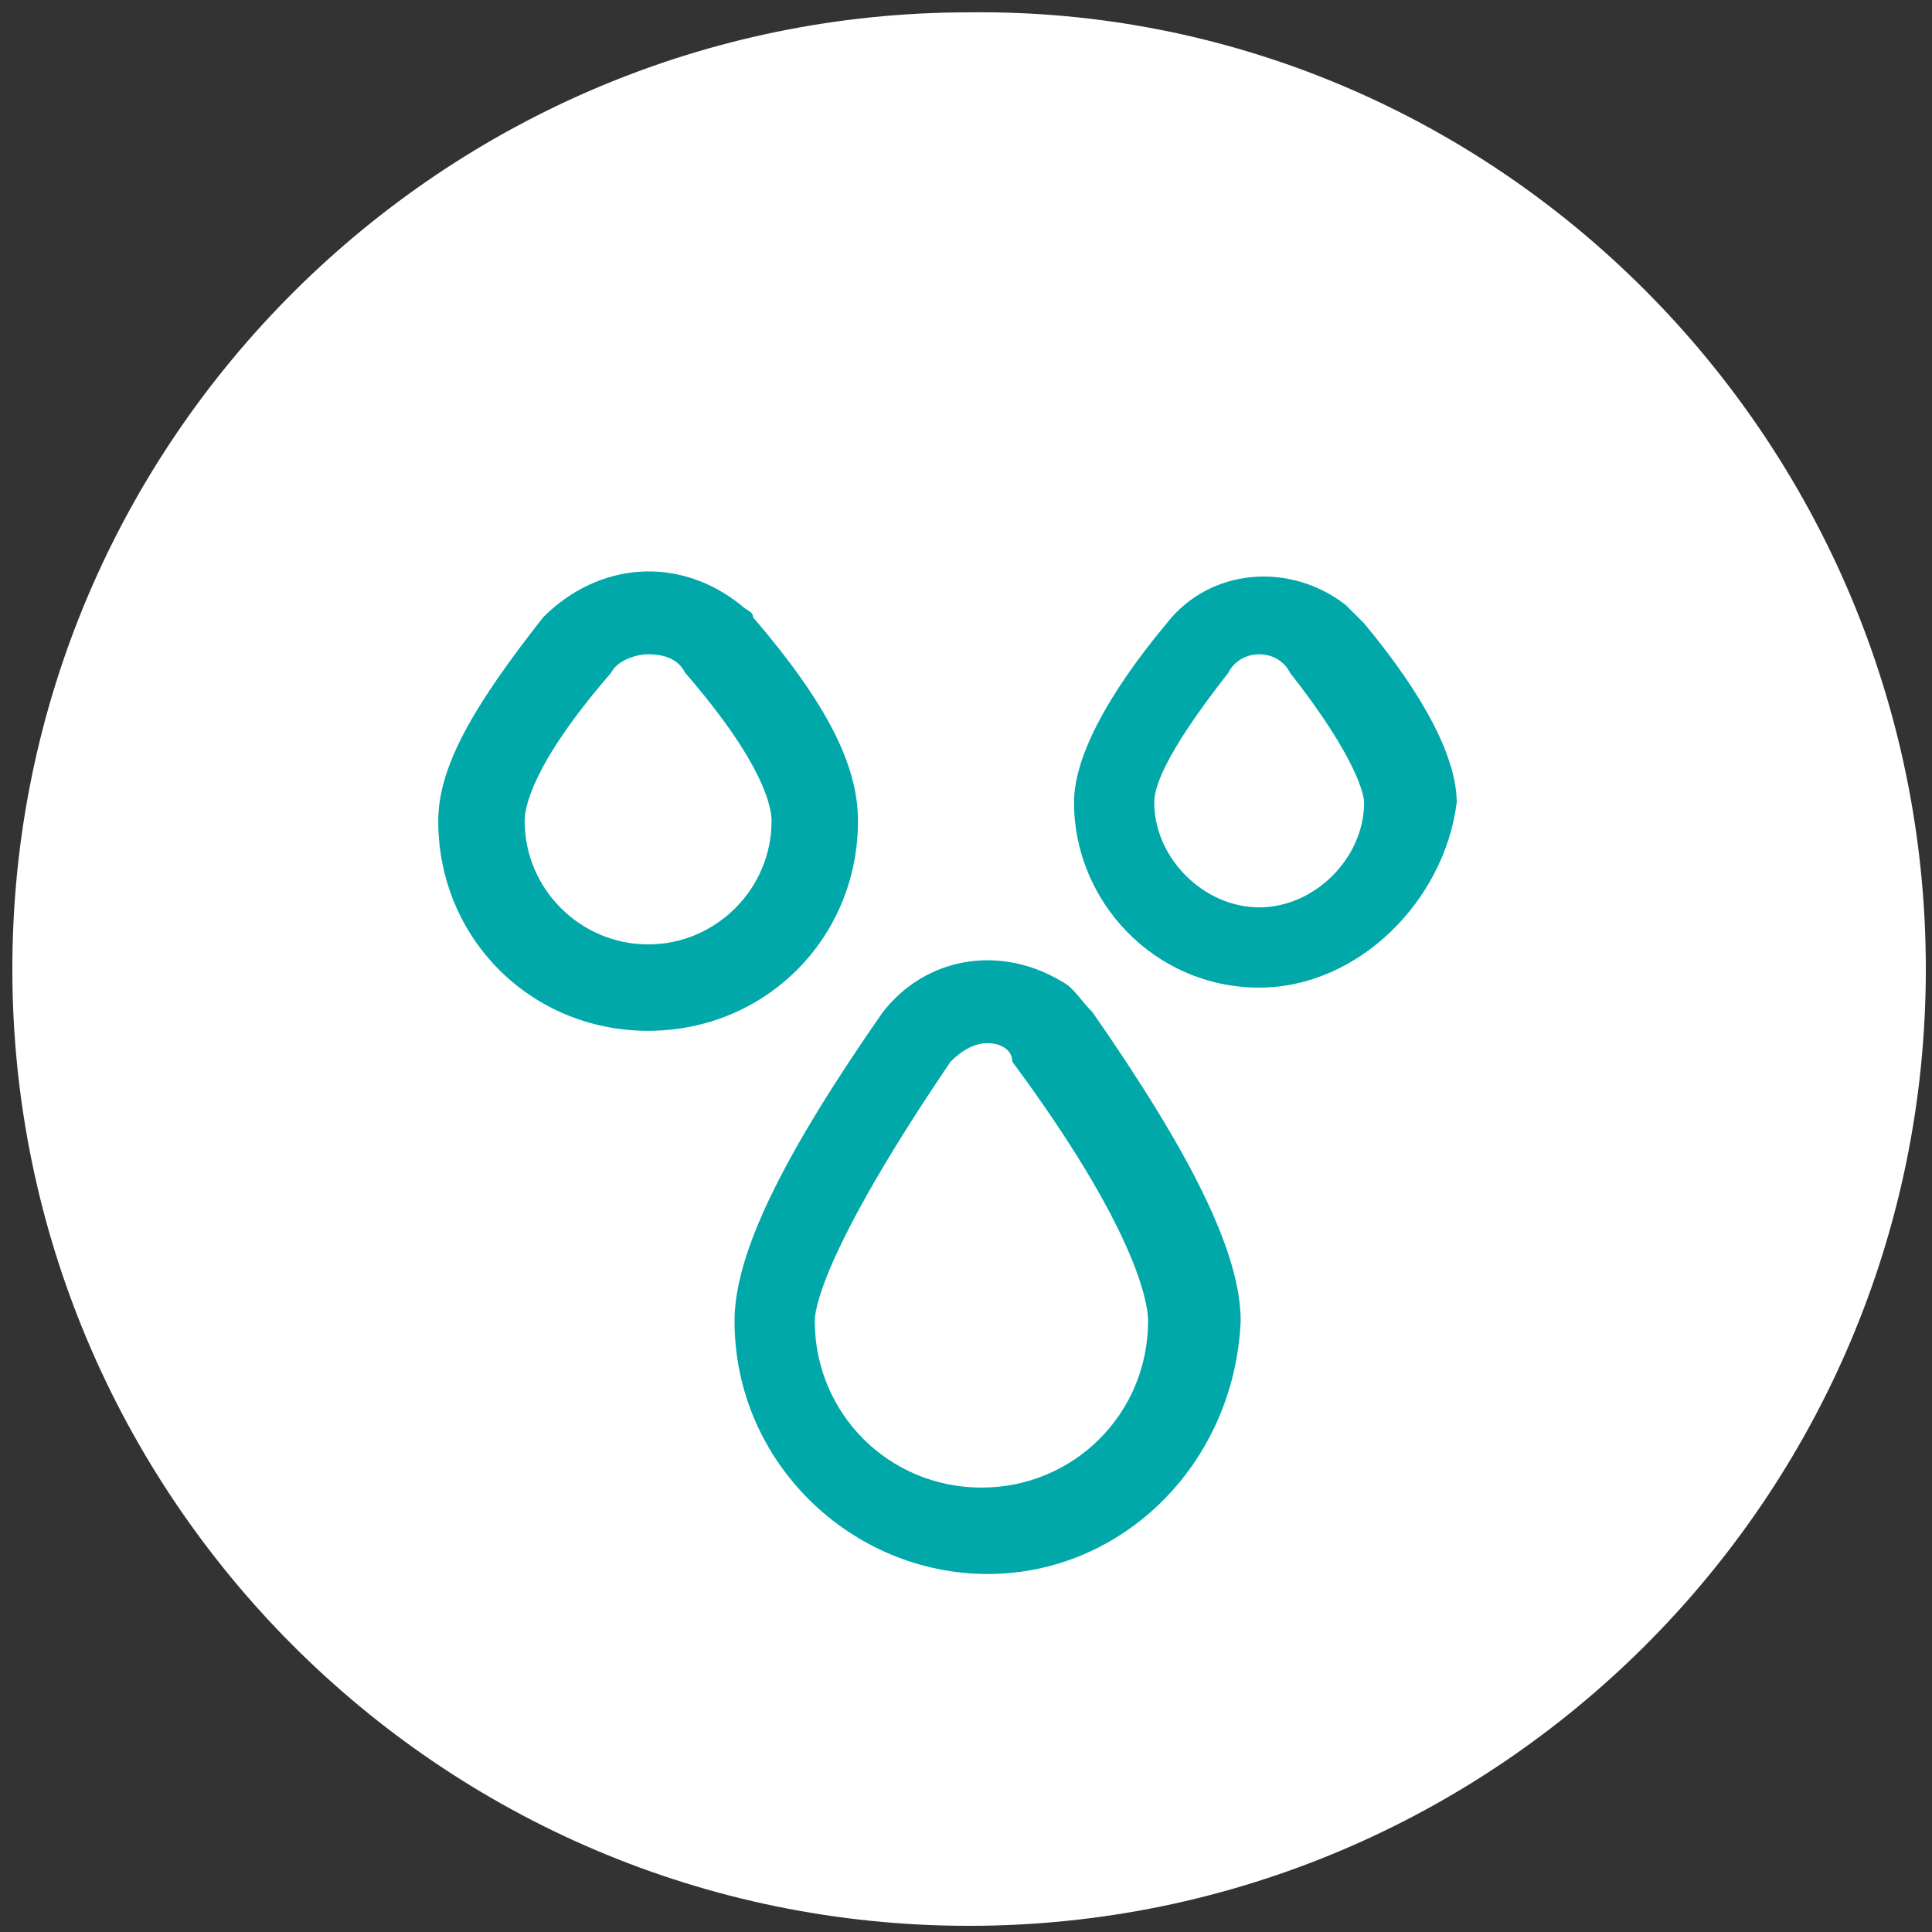
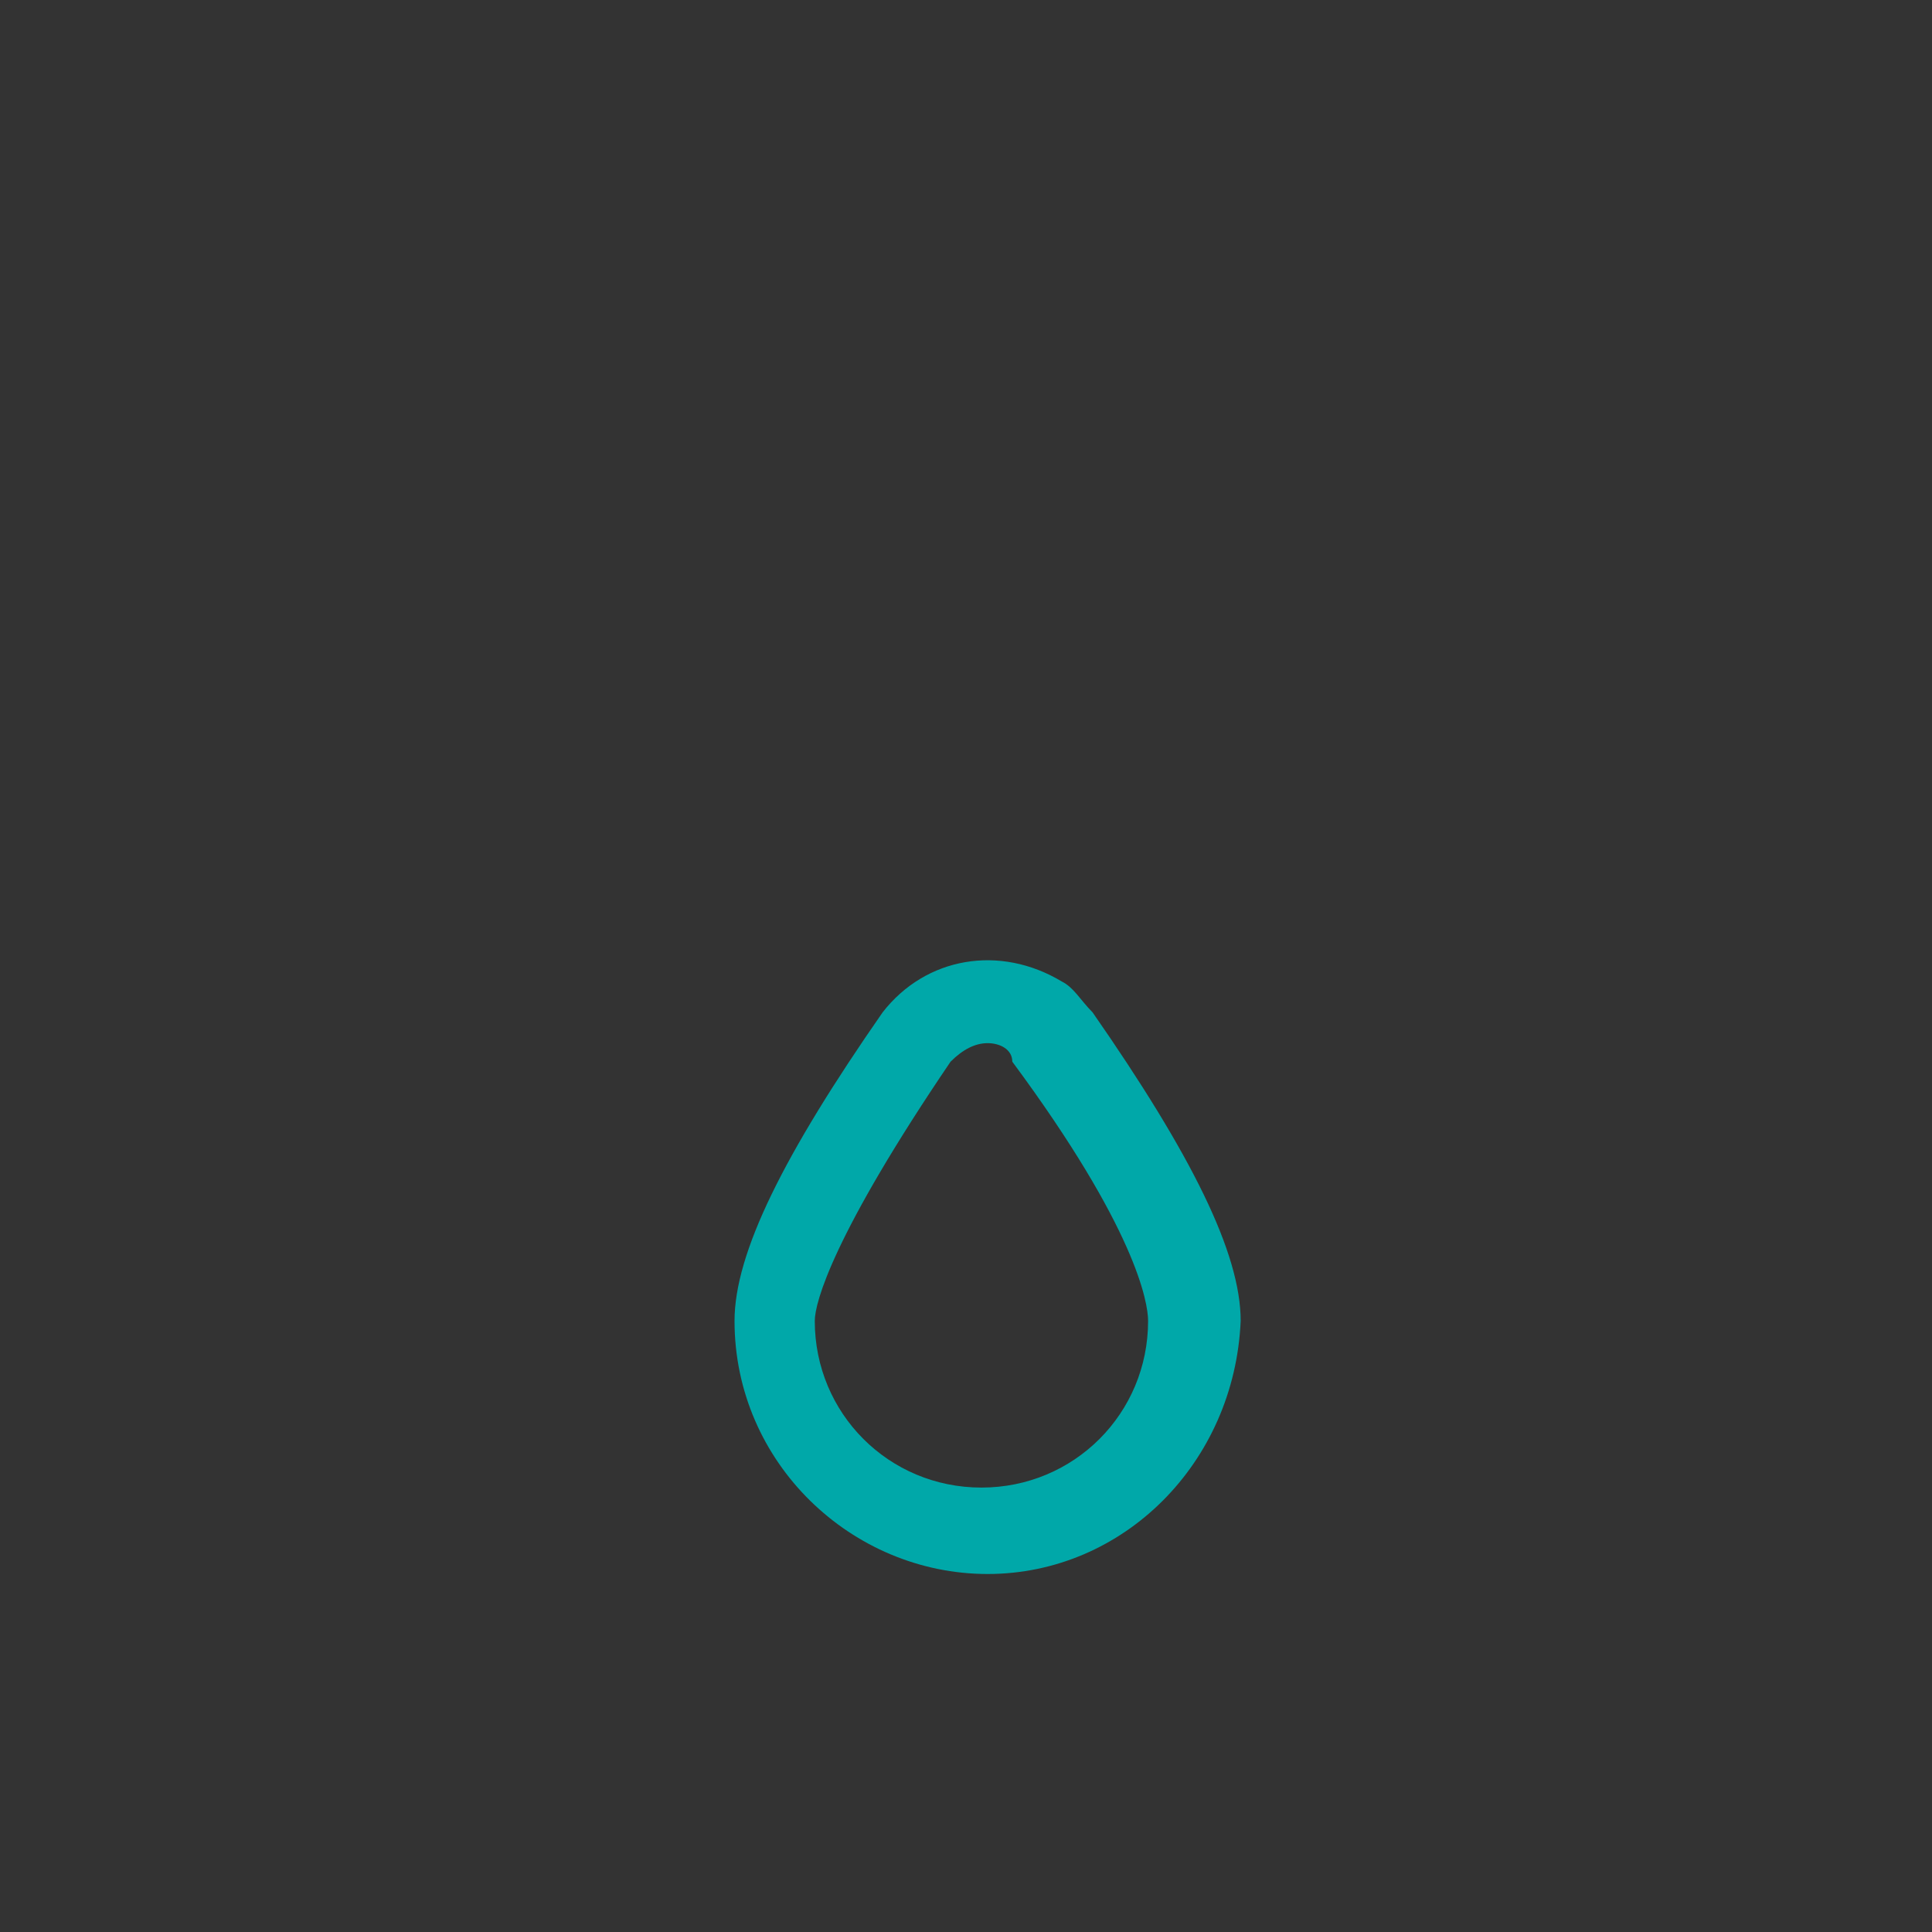
<svg xmlns="http://www.w3.org/2000/svg" version="1.1" id="Camada_1" x="0px" y="0px" viewBox="0 0 31.3 31.3" style="enable-background:new 0 0 31.3 31.3;" xml:space="preserve">
  <rect x="0" y="0" width="31.3" height="31.3" fill="#333333" stroke="none" />
  <style type="text/css">
	.st0{fill:#FFFFFF;}
	.st1{fill:#00A8A9;}
</style>
  <g>
-     <path class="st0" d="M31.2,15.7c0,8.6-7,15.5-15.5,15.5c-8.6,0-15.5-7-15.5-15.5c0-8.6,7-15.5,15.5-15.5   C24.2,0.1,31.2,7.1,31.2,15.7" />
    <g>
      <path class="st1" d="M16,25.5c-2.2,0-4.1-1.8-4.1-4.1c0-1.1,0.8-2.7,2.4-5c0.7-0.9,1.9-1.1,2.9-0.5c0.2,0.1,0.3,0.3,0.5,0.5    c1.6,2.3,2.4,3.9,2.4,5C20,23.7,18.2,25.5,16,25.5 M16,16.9c-0.2,0-0.4,0.1-0.6,0.3c-1.9,2.8-2.2,3.9-2.2,4.2    c0,1.5,1.2,2.7,2.7,2.7c1.5,0,2.7-1.2,2.7-2.7c0-0.3-0.2-1.5-2.2-4.2C16.4,17,16.2,16.9,16,16.9" />
-       <path class="st1" d="M10.5,16.7c-1.9,0-3.4-1.5-3.4-3.4c0-0.9,0.6-1.9,1.7-3.3C9.7,9.1,11,9,12,9.8c0.1,0.1,0.2,0.1,0.2,0.2    c1.2,1.4,1.7,2.4,1.7,3.3C13.9,15.2,12.4,16.7,10.5,16.7 M10.5,10.6c-0.2,0-0.5,0.1-0.6,0.3c-1.3,1.5-1.4,2.2-1.4,2.4    c0,1.1,0.9,2,2,2c1.1,0,2-0.9,2-2c0-0.2-0.1-0.9-1.4-2.4C11,10.7,10.8,10.6,10.5,10.6" />
-       <path class="st1" d="M20.4,16c-1.7,0-3-1.4-3-3c0-0.7,0.5-1.7,1.5-2.9c0.7-0.9,2-1,2.9-0.3c0.1,0.1,0.2,0.2,0.3,0.3    c1,1.2,1.5,2.2,1.5,2.9C23.4,14.6,22,16,20.4,16 M20.4,10.6c-0.2,0-0.4,0.1-0.5,0.3c-1.1,1.4-1.2,1.9-1.2,2.1    c0,0.9,0.8,1.7,1.7,1.7c0.9,0,1.7-0.8,1.7-1.7c0-0.1-0.1-0.7-1.2-2.1C20.8,10.7,20.6,10.6,20.4,10.6" />
    </g>
  </g>
</svg>